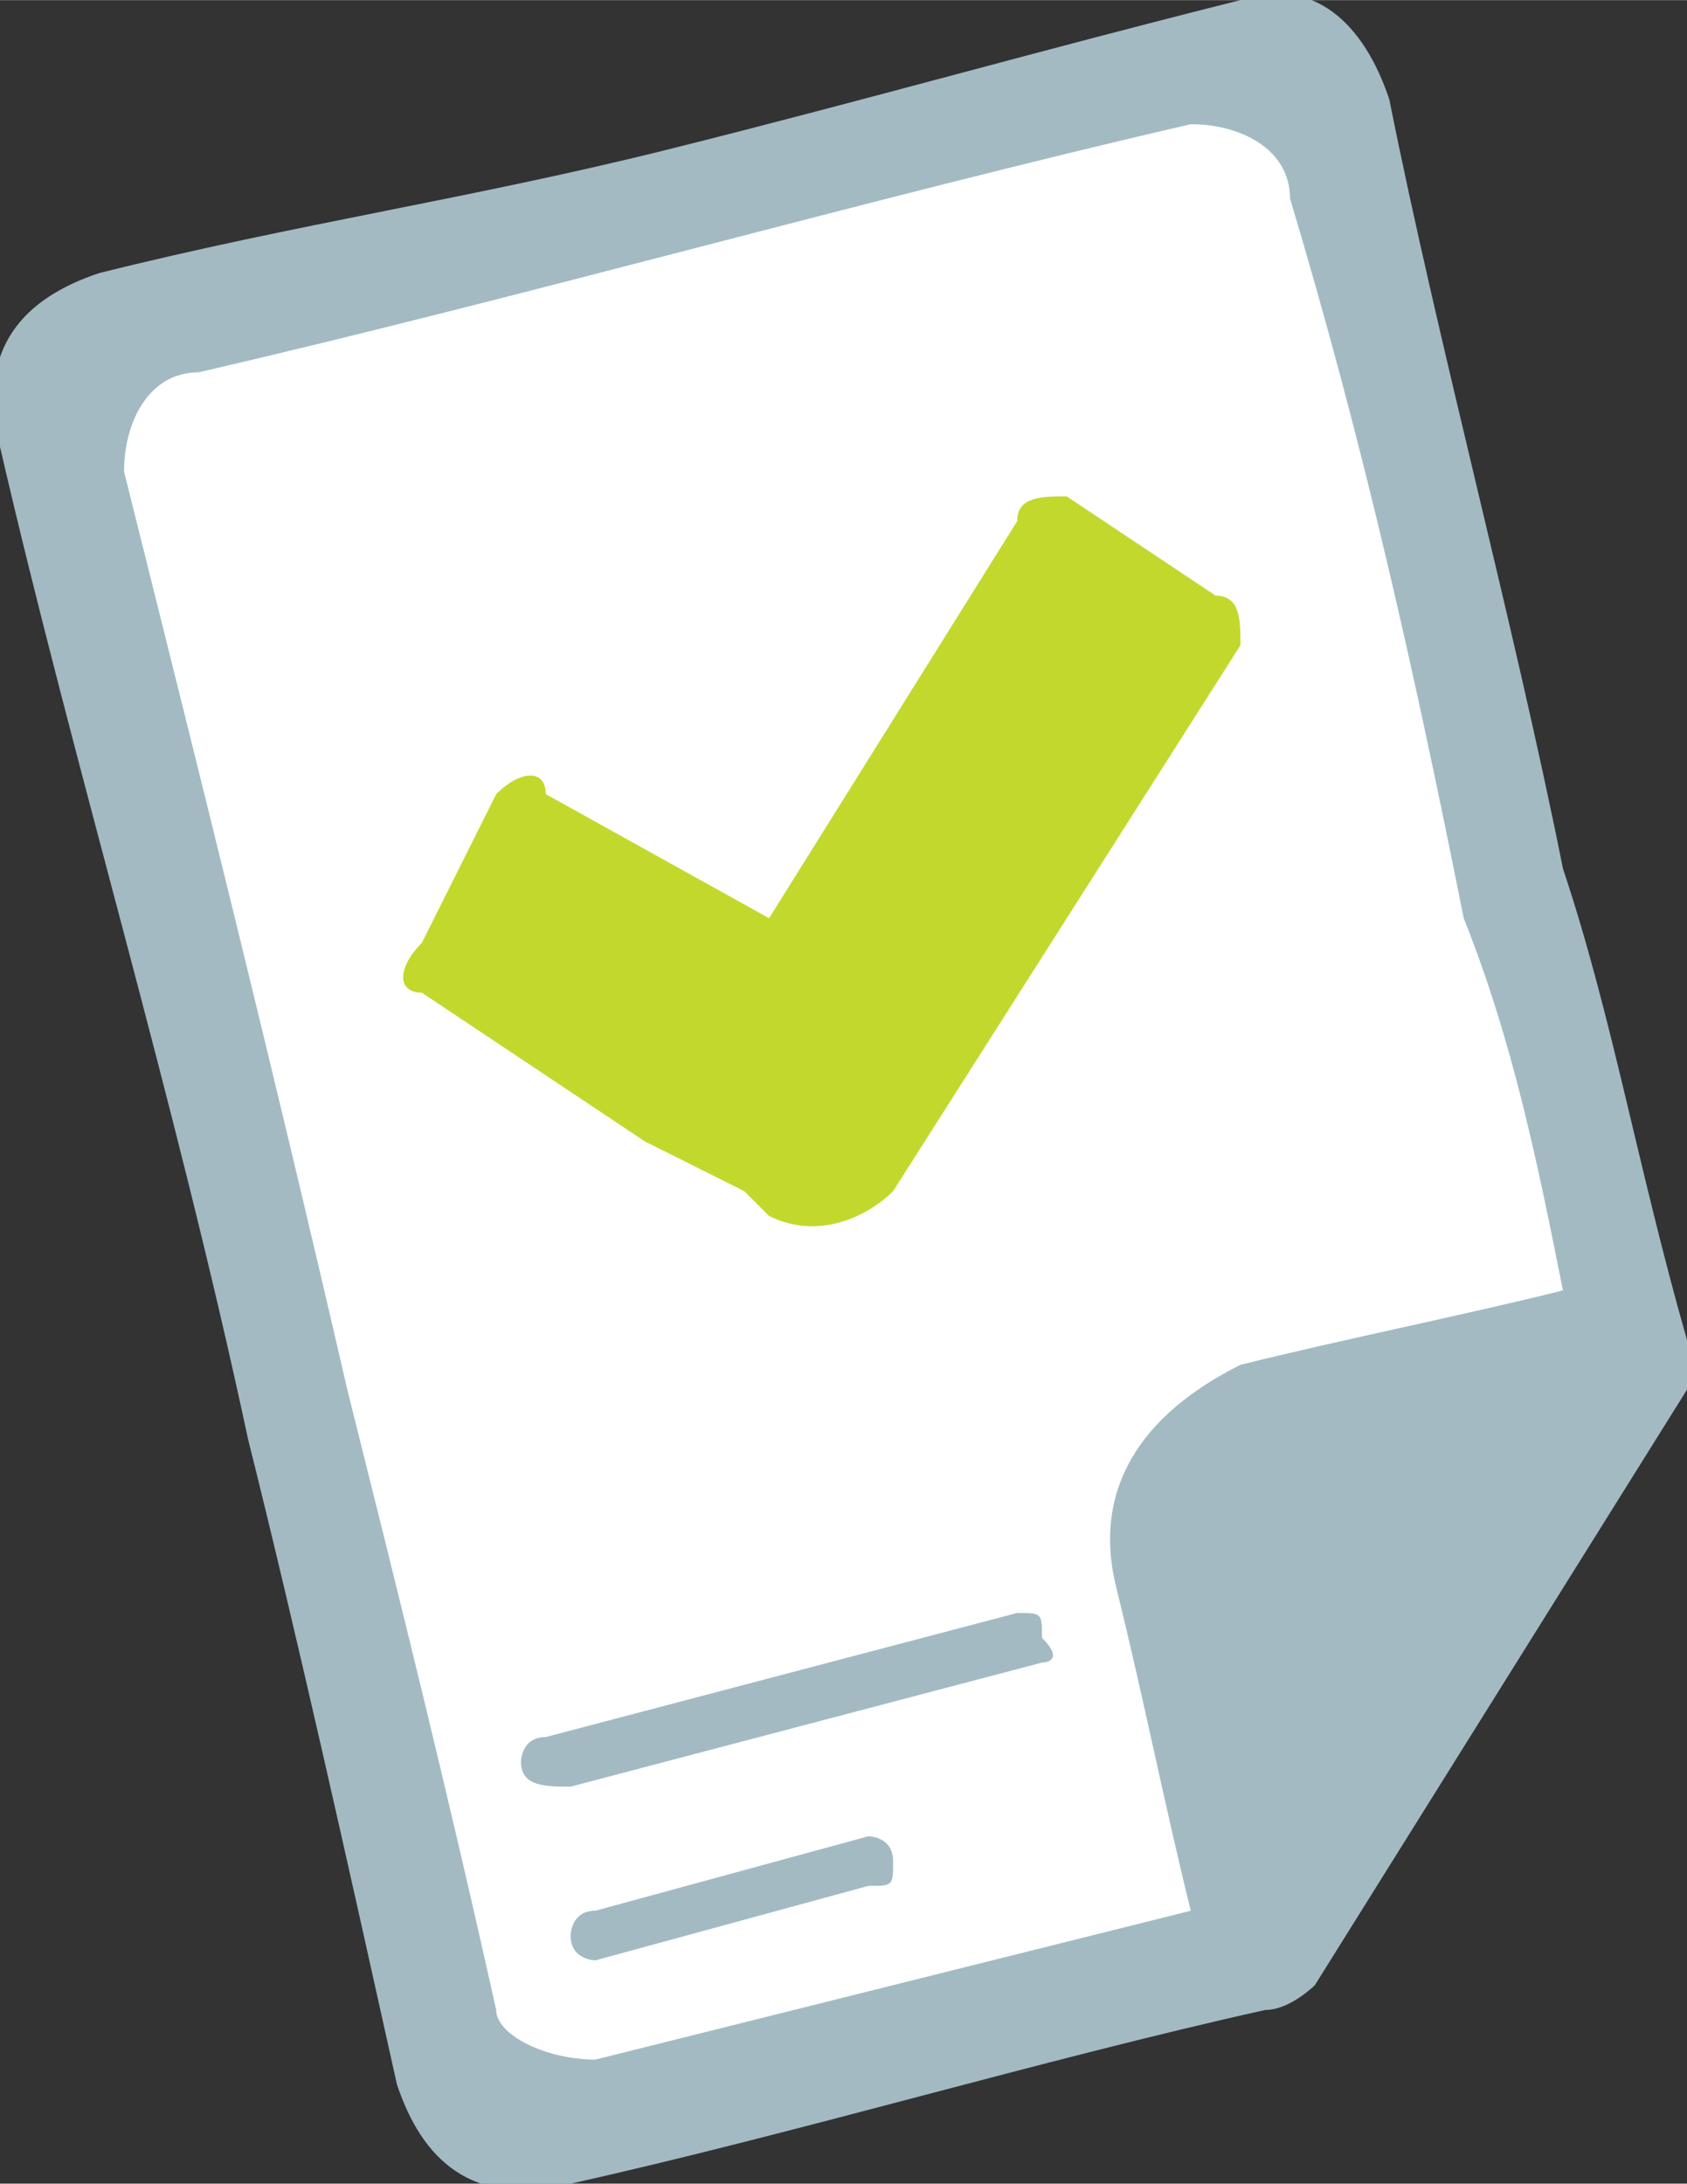
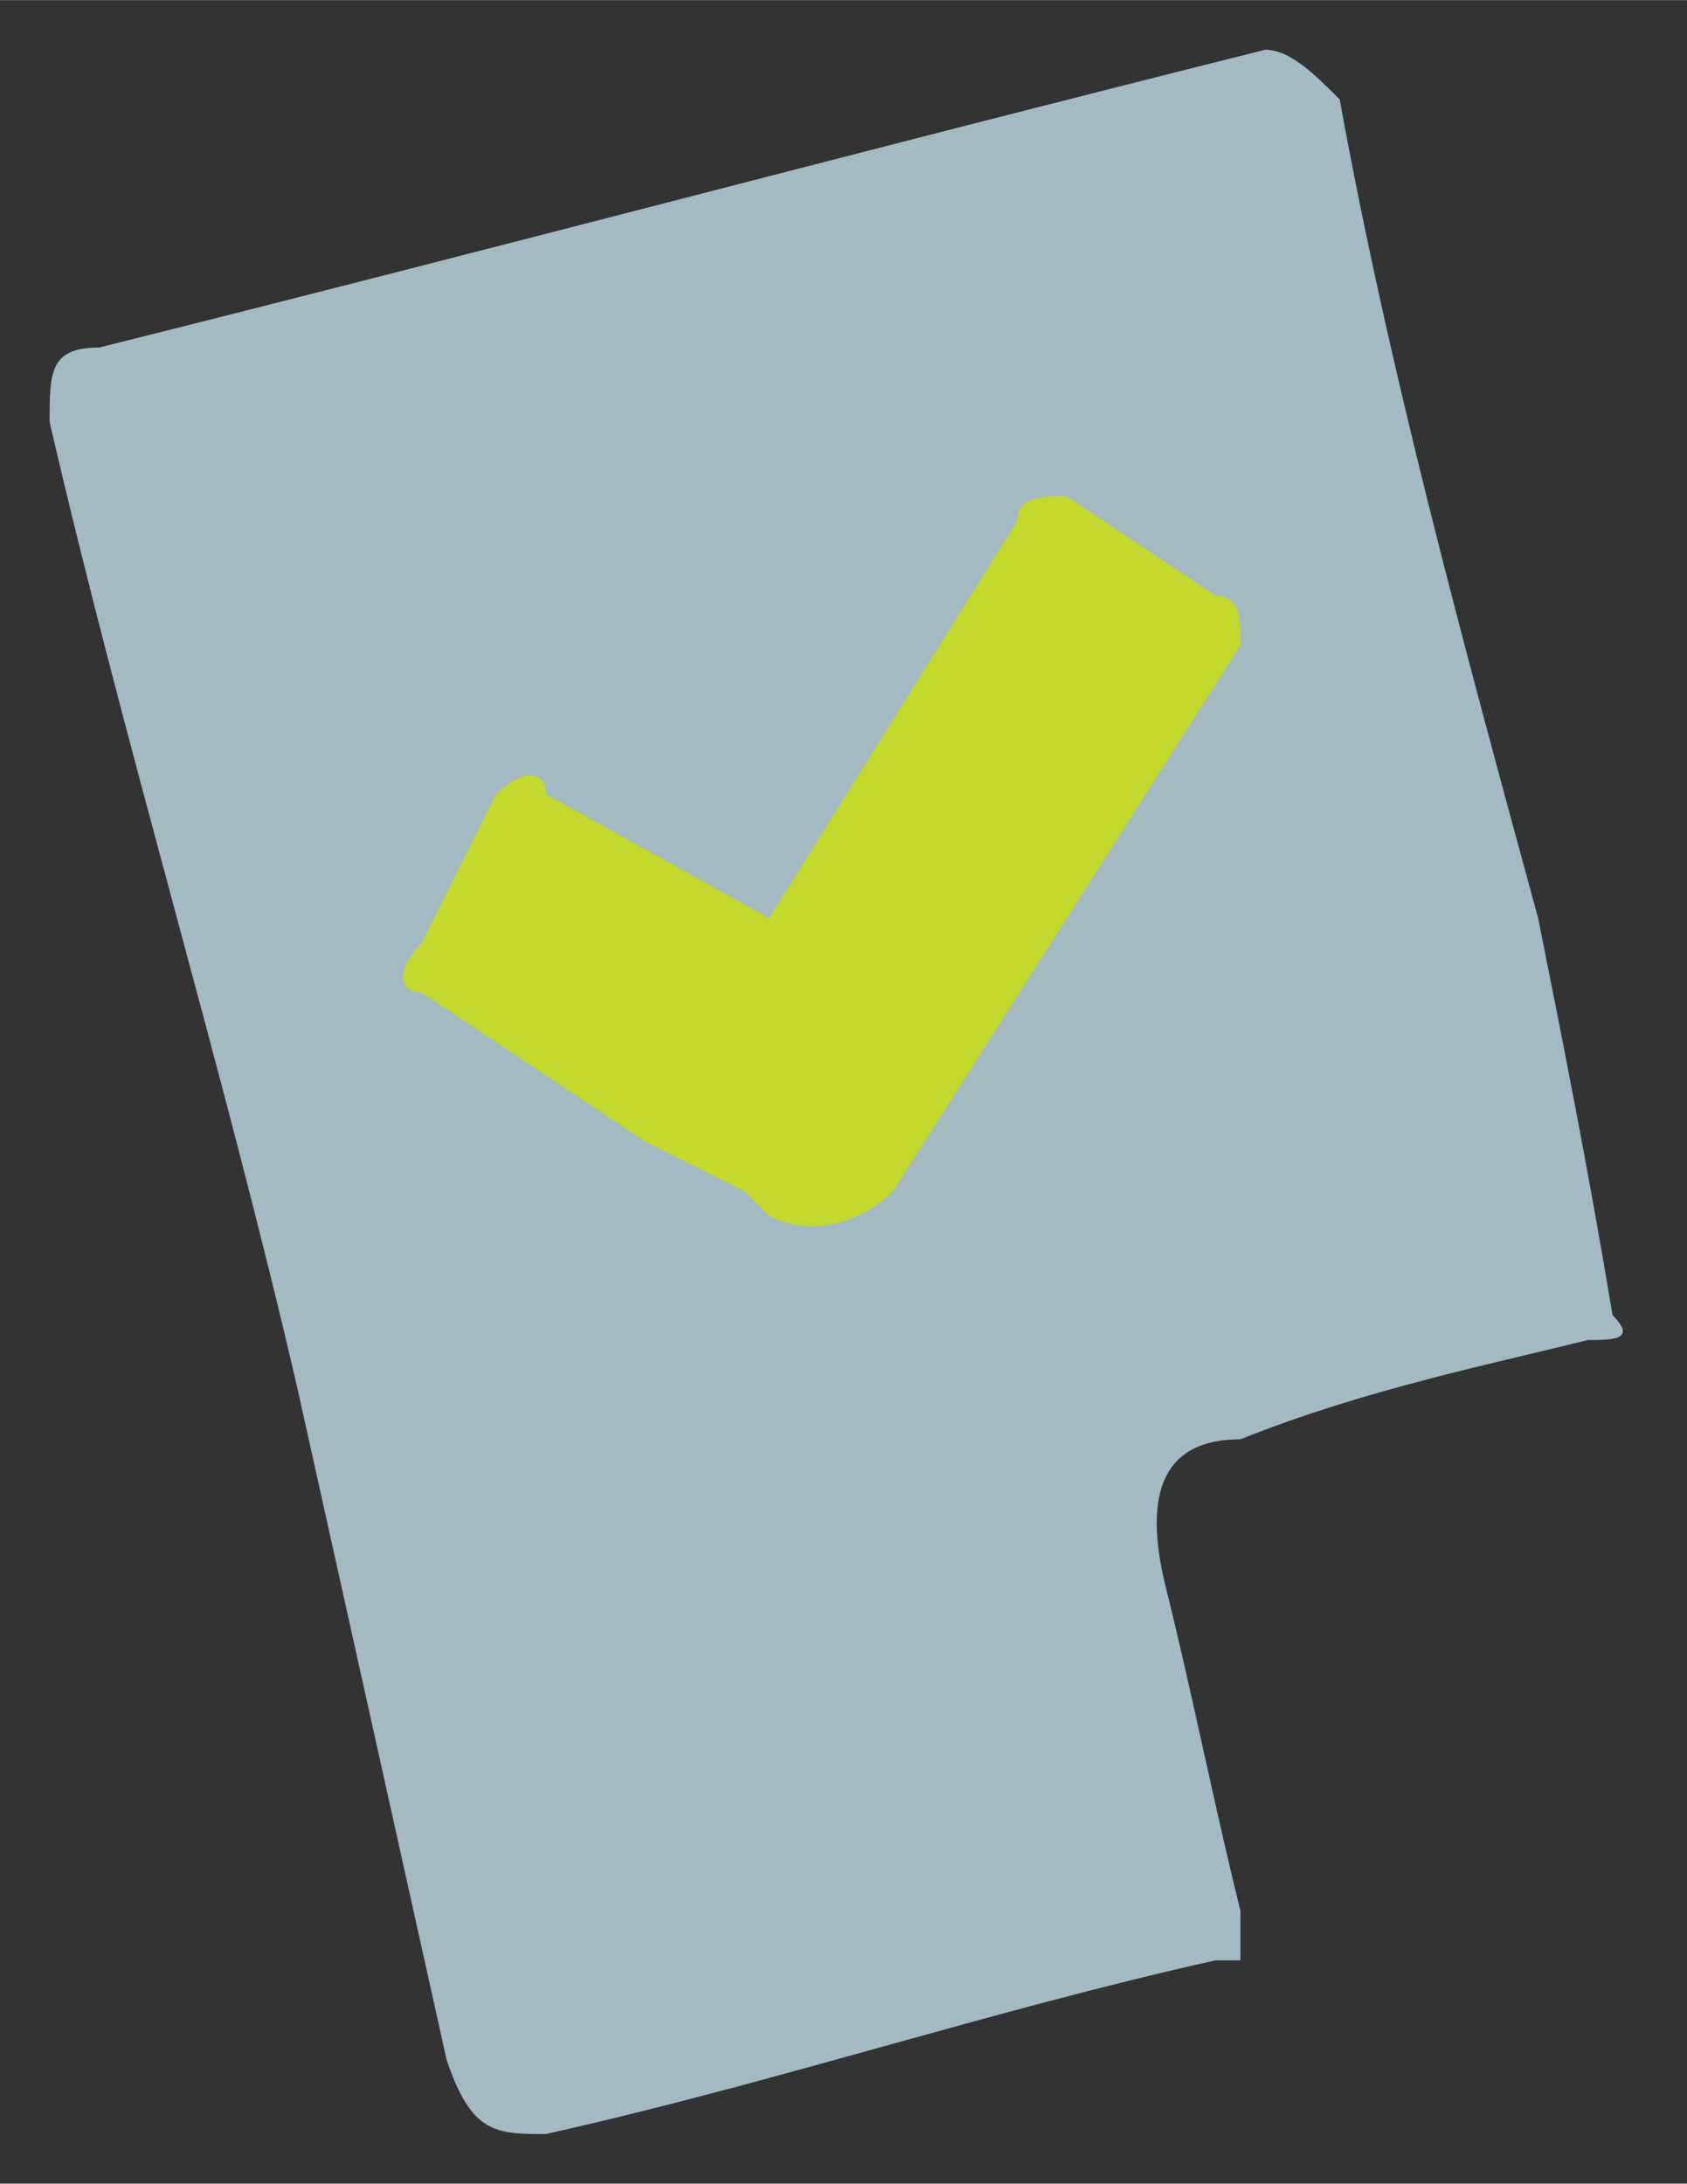
<svg xmlns="http://www.w3.org/2000/svg" xml:space="preserve" width="0.367in" height="0.475in" version="1.1" shape-rendering="geometricPrecision" text-rendering="geometricPrecision" image-rendering="optimizeQuality" fill-rule="evenodd" clip-rule="evenodd" viewBox="0 0 68 88">
  <rect x="0" y="0" width="68" height="88" fill="#333333" stroke="none" />
  <g id="Layer_x0020_1">
    <g id="_3046760012416">
-       <path fill="#A3BAC3" fill-rule="nonzero" d="M27 6c8,-2 15,-4 23,-6 3,-1 5,1 6,4 2,10 5,21 7,31 2,6 3,12 5,19 0,1 0,1 0,2 -5,8 -10,16 -15,24 0,0 -1,1 -2,1 -9,2 -19,5 -28,7 -4,1 -6,-1 -7,-4 -2,-9 -4,-18 -6,-26 -3,-14 -7,-27 -10,-40 -1,-4 1,-6 4,-7 8,-2 15,-3 23,-5z" />
      <path fill="#A3BAC3" fill-rule="nonzero" d="M50 79c0,-1 0,-1 0,-2 -1,-4 -2,-9 -3,-13 -1,-4 0,-6 3,-6 5,-2 10,-3 14,-4 1,0 2,0 1,-1 -1,-6 -2,-11 -3,-16 -3,-11 -6,-22 -8,-33 -1,-1 -2,-2 -3,-2 -16,4 -31,8 -47,12 -2,0 -2,1 -2,3 3,13 7,26 10,39 2,9 4,18 6,27 1,3 2,3 4,3 9,-2 18,-5 27,-7 0,0 1,0 1,0z" />
-       <path fill="white" d="M48 77c-1,-4 -2,-9 -3,-13 -1,-4 1,-7 5,-9 4,-1 9,-2 13,-3 -1,-5 -2,-10 -4,-15 -2,-10 -4,-19 -7,-29 0,-2 -2,-3 -4,-3 -13,3 -27,7 -40,10 -2,0 -3,2 -3,4 3,12 6,24 9,37 2,8 4,16 6,25 0,1 2,2 4,2 8,-2 16,-4 24,-6z" />
-       <path fill="#A3BAC3" fill-rule="nonzero" d="M41 65l-19 5c-1,0 -1,1 -1,1l0 0c0,1 1,1 2,1l19 -5c0,0 1,0 0,-1l0 0c0,-1 0,-1 -1,-1z" />
      <path fill="#C3D82D" fill-rule="nonzero" d="M49 24l-6 -4c-1,0 -2,0 -2,1l-10 16 -9 -5c0,-1 -1,-1 -2,0l-3 6c-1,1 -1,2 0,2l9 6 4 2 1 1c2,1 4,0 5,-1l14 -22c0,-1 0,-2 -1,-2z" />
-       <path fill="#A3BAC3" fill-rule="nonzero" d="M35 74l-11 3c-1,0 -1,1 -1,1l0 0c0,1 1,1 1,1l11 -3c1,0 1,0 1,-1l0 0c0,-1 -1,-1 -1,-1z" />
    </g>
  </g>
</svg>